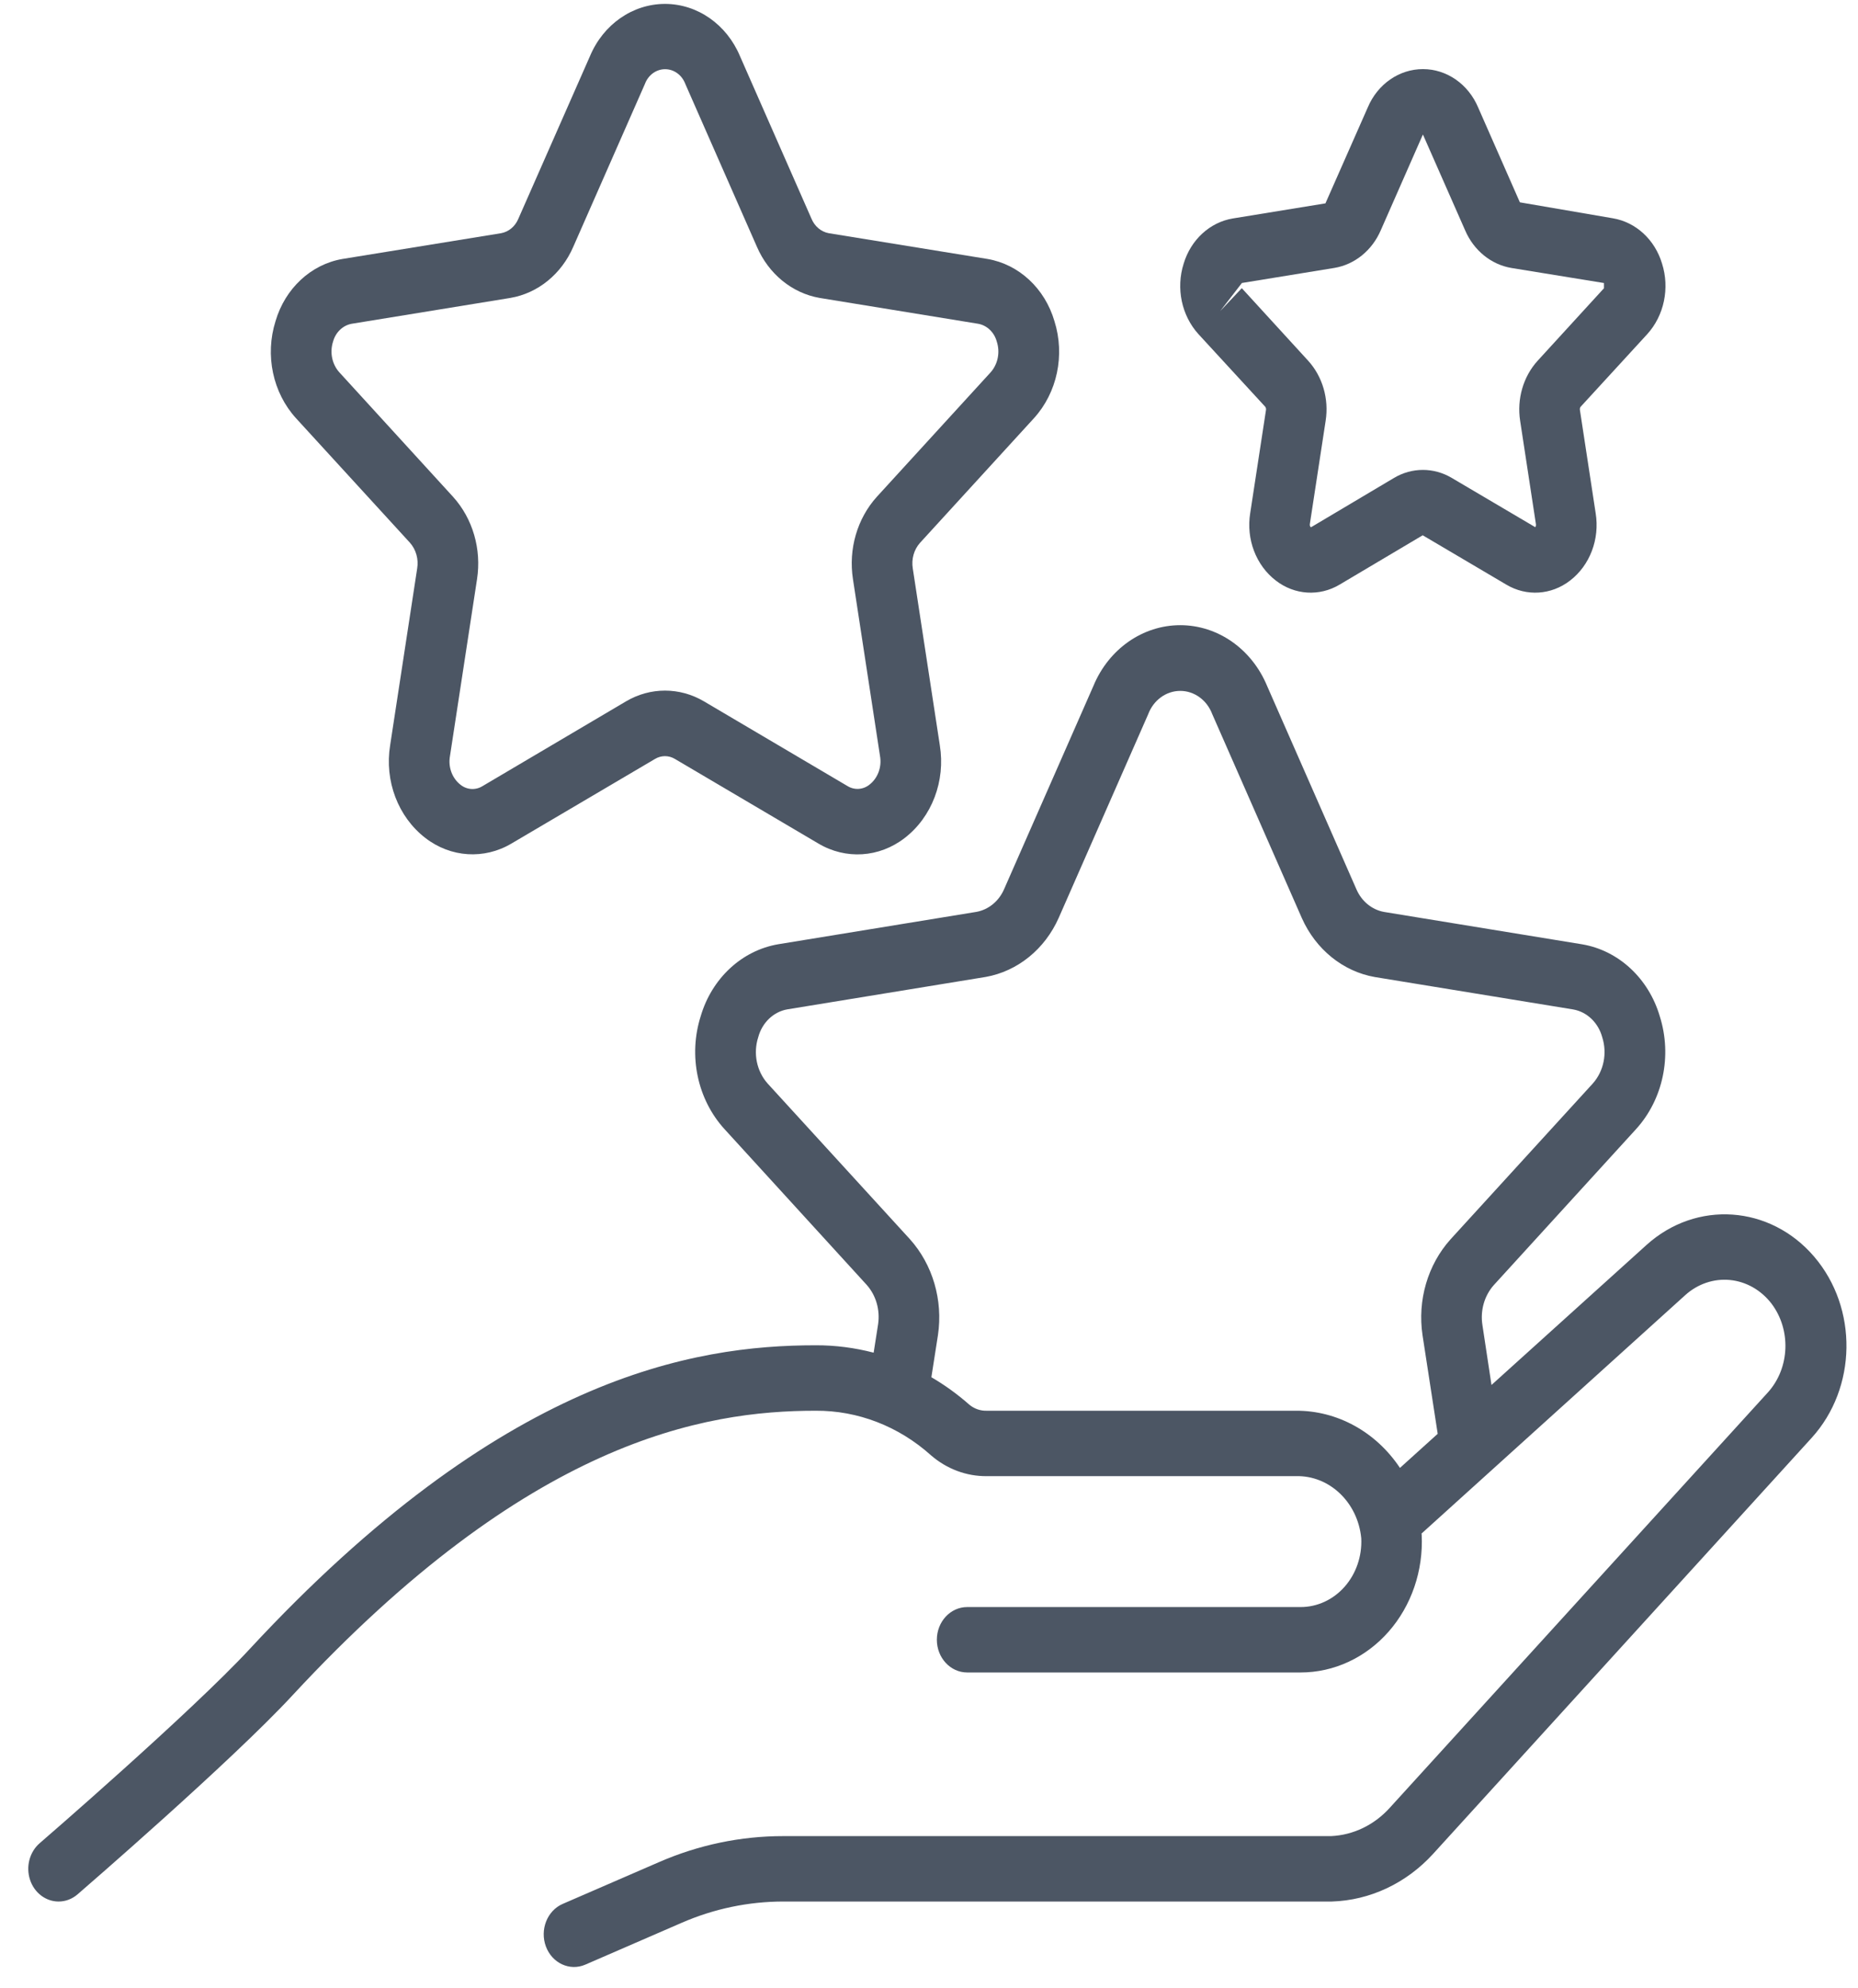
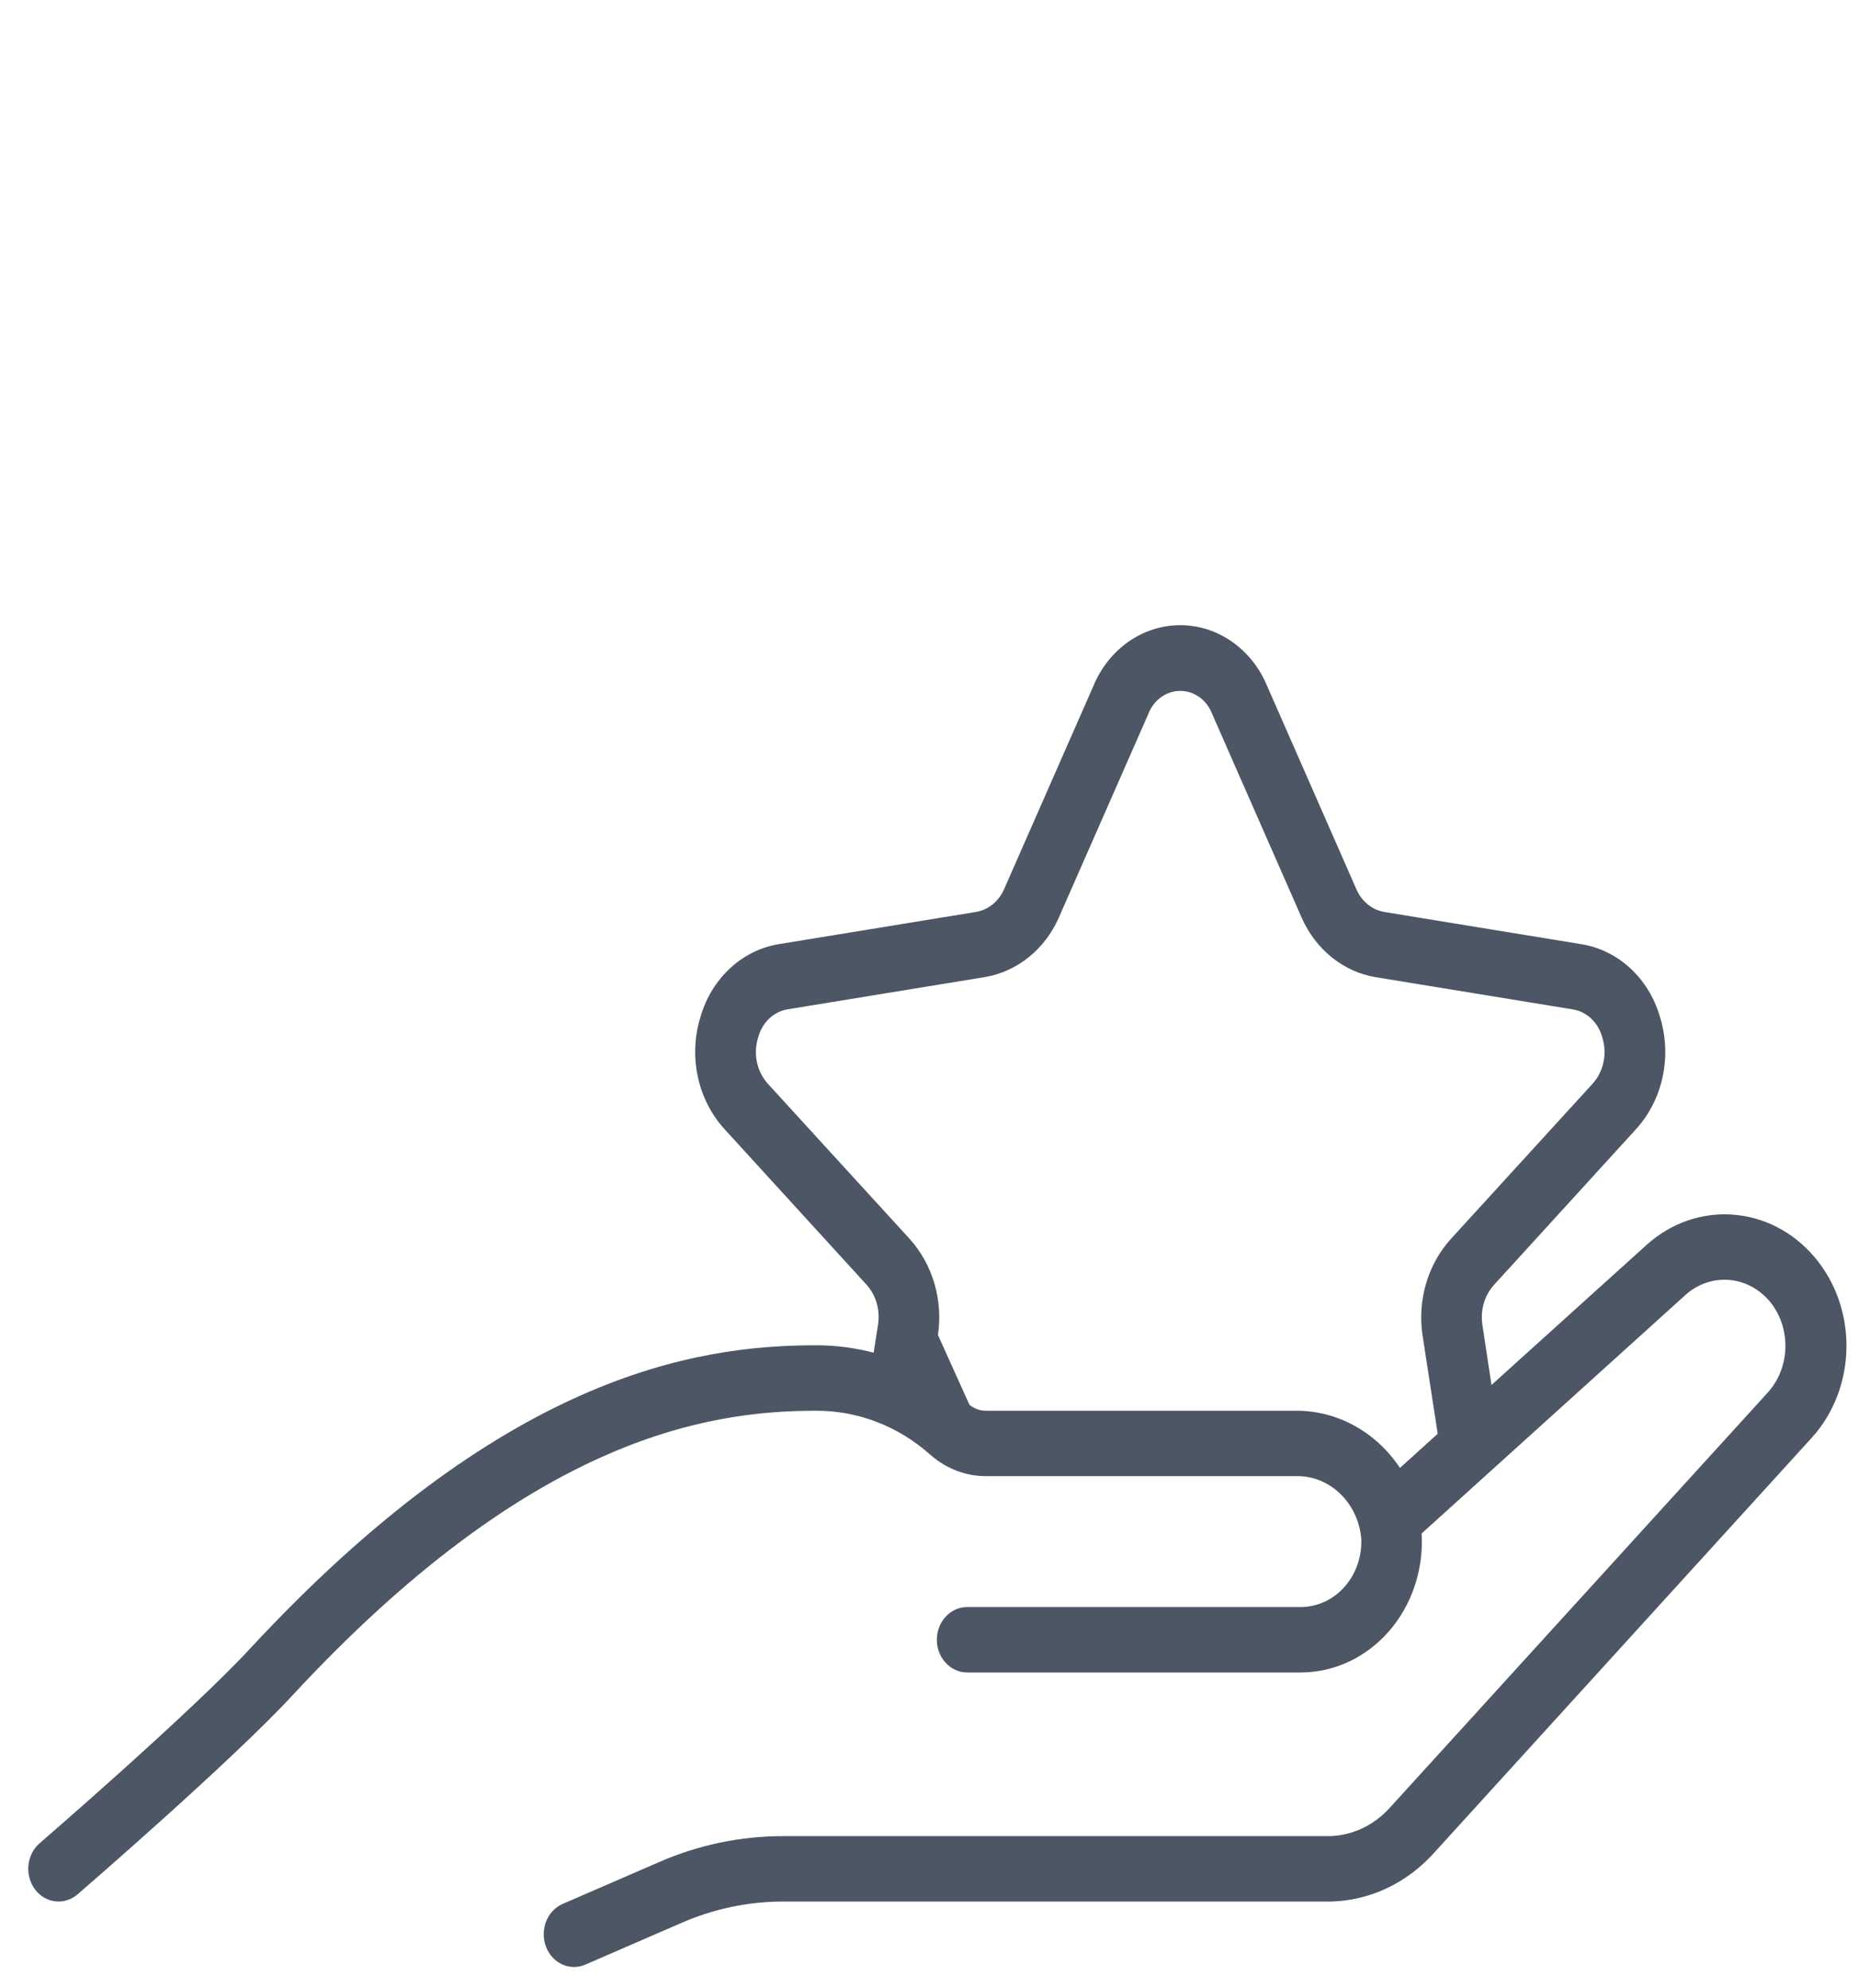
<svg xmlns="http://www.w3.org/2000/svg" width="57" height="61" viewBox="0 0 57 61" fill="none">
-   <path d="M12.576 16.65C12.763 16.861 12.846 17.155 12.798 17.441L11.969 22.862C11.791 23.956 12.211 25.062 13.048 25.707C13.826 26.31 14.856 26.376 15.694 25.877L20.094 23.284C20.284 23.169 20.516 23.169 20.706 23.284L25.107 25.879C25.946 26.378 26.975 26.312 27.753 25.71C28.59 25.065 29.01 23.958 28.832 22.865L28.003 17.444C27.955 17.157 28.037 16.863 28.225 16.653L31.718 12.832C32.433 12.047 32.677 10.894 32.348 9.852C32.054 8.848 31.259 8.11 30.296 7.945L25.422 7.154C25.188 7.11 24.99 6.942 24.894 6.708L22.701 1.722C22.292 0.747 21.392 0.12 20.401 0.12C19.409 0.12 18.509 0.747 18.1 1.721L15.904 6.707C15.808 6.942 15.61 7.11 15.376 7.154L10.505 7.945C9.542 8.11 8.747 8.849 8.453 9.852C8.124 10.895 8.367 12.048 9.083 12.833L12.576 16.65ZM10.217 10.482C10.294 10.198 10.513 9.985 10.784 9.934L15.658 9.14C16.503 8.996 17.227 8.407 17.588 7.569L19.784 2.577C19.885 2.303 20.131 2.123 20.404 2.123C20.678 2.123 20.923 2.303 21.025 2.577L23.22 7.569C23.58 8.405 24.301 8.993 25.143 9.14L30.014 9.934C30.284 9.985 30.504 10.198 30.58 10.482C30.686 10.807 30.614 11.169 30.394 11.419L26.901 15.24C26.297 15.908 26.024 16.847 26.167 17.768L26.996 23.188C27.058 23.524 26.934 23.868 26.677 24.07C26.48 24.23 26.213 24.247 25.999 24.115L21.598 21.518C20.852 21.077 19.949 21.077 19.203 21.518L14.802 24.118C14.588 24.25 14.321 24.233 14.124 24.073C13.867 23.871 13.743 23.527 13.805 23.191L14.634 17.771C14.777 16.85 14.504 15.911 13.9 15.243L10.406 11.418C10.185 11.169 10.112 10.808 10.217 10.482Z" fill="#4C5664" />
-   <path d="M38.815 12.479C38.836 12.508 38.844 12.544 38.838 12.58L38.354 15.743C38.225 16.539 38.531 17.344 39.141 17.812C39.715 18.256 40.475 18.305 41.094 17.937L43.646 16.422L46.213 17.937C46.832 18.305 47.591 18.256 48.166 17.812C48.776 17.344 49.081 16.539 48.952 15.744L48.469 12.58C48.462 12.544 48.47 12.508 48.491 12.479L50.532 10.254C51.052 9.683 51.229 8.843 50.988 8.086C50.769 7.353 50.186 6.816 49.481 6.697L46.627 6.207L45.346 3.295C45.044 2.58 44.382 2.12 43.653 2.12C42.925 2.12 42.263 2.579 41.961 3.295L40.662 6.239L37.821 6.702C37.117 6.819 36.533 7.355 36.313 8.087C36.072 8.844 36.249 9.683 36.769 10.254L38.815 12.479ZM38.099 8.682L40.94 8.219C41.561 8.114 42.092 7.683 42.358 7.068L43.65 4.131C43.658 4.138 43.664 4.148 43.667 4.159L44.949 7.07C45.214 7.684 45.745 8.116 46.366 8.221L49.207 8.683V8.843L47.167 11.073C46.729 11.559 46.532 12.241 46.635 12.909L47.118 16.073C47.125 16.108 47.118 16.144 47.1 16.174L44.535 14.661C43.985 14.335 43.318 14.335 42.768 14.661L40.219 16.176C40.219 16.176 40.172 16.156 40.185 16.069L40.669 12.905C40.772 12.236 40.574 11.554 40.134 11.069L38.096 8.841L37.434 9.543L38.099 8.682Z" fill="#4C5664" />
-   <path d="M1.798 58.337C2.009 58.337 2.214 58.26 2.379 58.117C2.57 57.952 7.09 54.044 8.965 52.02C16.224 44.183 21.606 43.28 25.024 43.28C26.314 43.272 27.566 43.755 28.558 44.645C29.045 45.068 29.654 45.295 30.279 45.287H39.751C40.78 45.257 41.657 46.089 41.761 47.195C41.787 47.744 41.602 48.281 41.25 48.68C40.899 49.078 40.411 49.303 39.901 49.303H29.671C29.158 49.303 28.741 49.752 28.741 50.306C28.741 50.861 29.158 51.31 29.671 51.31H39.901C40.921 51.31 41.896 50.858 42.598 50.06C43.3 49.262 43.668 48.187 43.615 47.088C43.615 47.074 43.61 47.062 43.61 47.048L51.701 39.733C52.082 39.389 52.575 39.221 53.071 39.269C53.566 39.317 54.023 39.576 54.342 39.988C54.953 40.791 54.911 41.961 54.243 42.71L42.639 55.458C42.163 55.988 41.516 56.3 40.833 56.33H24.033C22.726 56.329 21.432 56.599 20.22 57.127L17.263 58.41C16.787 58.616 16.556 59.201 16.747 59.716C16.939 60.23 17.48 60.48 17.957 60.273L20.914 58.989C21.905 58.558 22.964 58.337 24.033 58.337H40.857C42.03 58.301 43.145 57.776 43.967 56.873L55.573 44.118C56.971 42.584 57.008 40.135 55.655 38.553C54.303 36.971 52.039 36.814 50.51 38.196L45.756 42.49L45.477 40.645C45.409 40.203 45.538 39.752 45.825 39.428L50.185 34.647C51.019 33.735 51.303 32.392 50.919 31.179C50.577 30.016 49.656 29.161 48.539 28.971L42.458 27.977C42.088 27.91 41.772 27.651 41.613 27.284L38.871 21.041C38.4 19.909 37.358 19.18 36.208 19.18C35.058 19.18 34.015 19.909 33.545 21.041L30.807 27.272C30.649 27.643 30.331 27.906 29.958 27.975L23.878 28.968C22.761 29.157 21.838 30.012 21.496 31.177C21.111 32.388 21.395 33.73 22.228 34.642L26.588 39.418C26.873 39.738 27.003 40.184 26.939 40.623L26.802 41.499C26.22 41.347 25.623 41.27 25.024 41.272C21.276 41.272 15.397 42.239 7.65 50.601C5.848 52.545 1.263 56.51 1.216 56.549C0.908 56.816 0.789 57.264 0.92 57.666C1.05 58.068 1.403 58.337 1.798 58.337ZM27.915 38.018L23.55 33.242C23.213 32.865 23.101 32.316 23.261 31.821C23.381 31.373 23.729 31.04 24.155 30.966L30.238 29.972C31.216 29.799 32.054 29.121 32.481 28.155L35.225 21.91C35.387 21.479 35.776 21.196 36.208 21.196C36.639 21.196 37.028 21.478 37.19 21.91L39.939 28.168C40.367 29.129 41.203 29.804 42.178 29.975L48.263 30.969C48.688 31.044 49.034 31.377 49.154 31.823C49.312 32.317 49.199 32.866 48.863 33.242L44.5 38.021C43.799 38.801 43.48 39.893 43.641 40.966L44.106 43.988L42.948 45.034C42.209 43.924 41.017 43.271 39.751 43.28H30.276C30.083 43.287 29.894 43.223 29.74 43.097C29.377 42.776 28.986 42.493 28.573 42.252L28.775 40.957C28.933 39.886 28.614 38.797 27.915 38.018Z" fill="#4C5664" />
+   <path d="M1.798 58.337C2.009 58.337 2.214 58.26 2.379 58.117C2.57 57.952 7.09 54.044 8.965 52.02C16.224 44.183 21.606 43.28 25.024 43.28C26.314 43.272 27.566 43.755 28.558 44.645C29.045 45.068 29.654 45.295 30.279 45.287H39.751C40.78 45.257 41.657 46.089 41.761 47.195C41.787 47.744 41.602 48.281 41.25 48.68C40.899 49.078 40.411 49.303 39.901 49.303H29.671C29.158 49.303 28.741 49.752 28.741 50.306C28.741 50.861 29.158 51.31 29.671 51.31H39.901C40.921 51.31 41.896 50.858 42.598 50.06C43.3 49.262 43.668 48.187 43.615 47.088C43.615 47.074 43.61 47.062 43.61 47.048L51.701 39.733C52.082 39.389 52.575 39.221 53.071 39.269C53.566 39.317 54.023 39.576 54.342 39.988C54.953 40.791 54.911 41.961 54.243 42.71L42.639 55.458C42.163 55.988 41.516 56.3 40.833 56.33H24.033C22.726 56.329 21.432 56.599 20.22 57.127L17.263 58.41C16.787 58.616 16.556 59.201 16.747 59.716C16.939 60.23 17.48 60.48 17.957 60.273L20.914 58.989C21.905 58.558 22.964 58.337 24.033 58.337H40.857C42.03 58.301 43.145 57.776 43.967 56.873L55.573 44.118C56.971 42.584 57.008 40.135 55.655 38.553C54.303 36.971 52.039 36.814 50.51 38.196L45.756 42.49L45.477 40.645C45.409 40.203 45.538 39.752 45.825 39.428L50.185 34.647C51.019 33.735 51.303 32.392 50.919 31.179C50.577 30.016 49.656 29.161 48.539 28.971L42.458 27.977C42.088 27.91 41.772 27.651 41.613 27.284L38.871 21.041C38.4 19.909 37.358 19.18 36.208 19.18C35.058 19.18 34.015 19.909 33.545 21.041L30.807 27.272C30.649 27.643 30.331 27.906 29.958 27.975L23.878 28.968C22.761 29.157 21.838 30.012 21.496 31.177C21.111 32.388 21.395 33.73 22.228 34.642L26.588 39.418C26.873 39.738 27.003 40.184 26.939 40.623L26.802 41.499C26.22 41.347 25.623 41.27 25.024 41.272C21.276 41.272 15.397 42.239 7.65 50.601C5.848 52.545 1.263 56.51 1.216 56.549C0.908 56.816 0.789 57.264 0.92 57.666C1.05 58.068 1.403 58.337 1.798 58.337ZM27.915 38.018L23.55 33.242C23.213 32.865 23.101 32.316 23.261 31.821C23.381 31.373 23.729 31.04 24.155 30.966L30.238 29.972C31.216 29.799 32.054 29.121 32.481 28.155L35.225 21.91C35.387 21.479 35.776 21.196 36.208 21.196C36.639 21.196 37.028 21.478 37.19 21.91L39.939 28.168C40.367 29.129 41.203 29.804 42.178 29.975L48.263 30.969C48.688 31.044 49.034 31.377 49.154 31.823C49.312 32.317 49.199 32.866 48.863 33.242L44.5 38.021C43.799 38.801 43.48 39.893 43.641 40.966L44.106 43.988L42.948 45.034C42.209 43.924 41.017 43.271 39.751 43.28H30.276C30.083 43.287 29.894 43.223 29.74 43.097L28.775 40.957C28.933 39.886 28.614 38.797 27.915 38.018Z" fill="#4C5664" />
</svg>